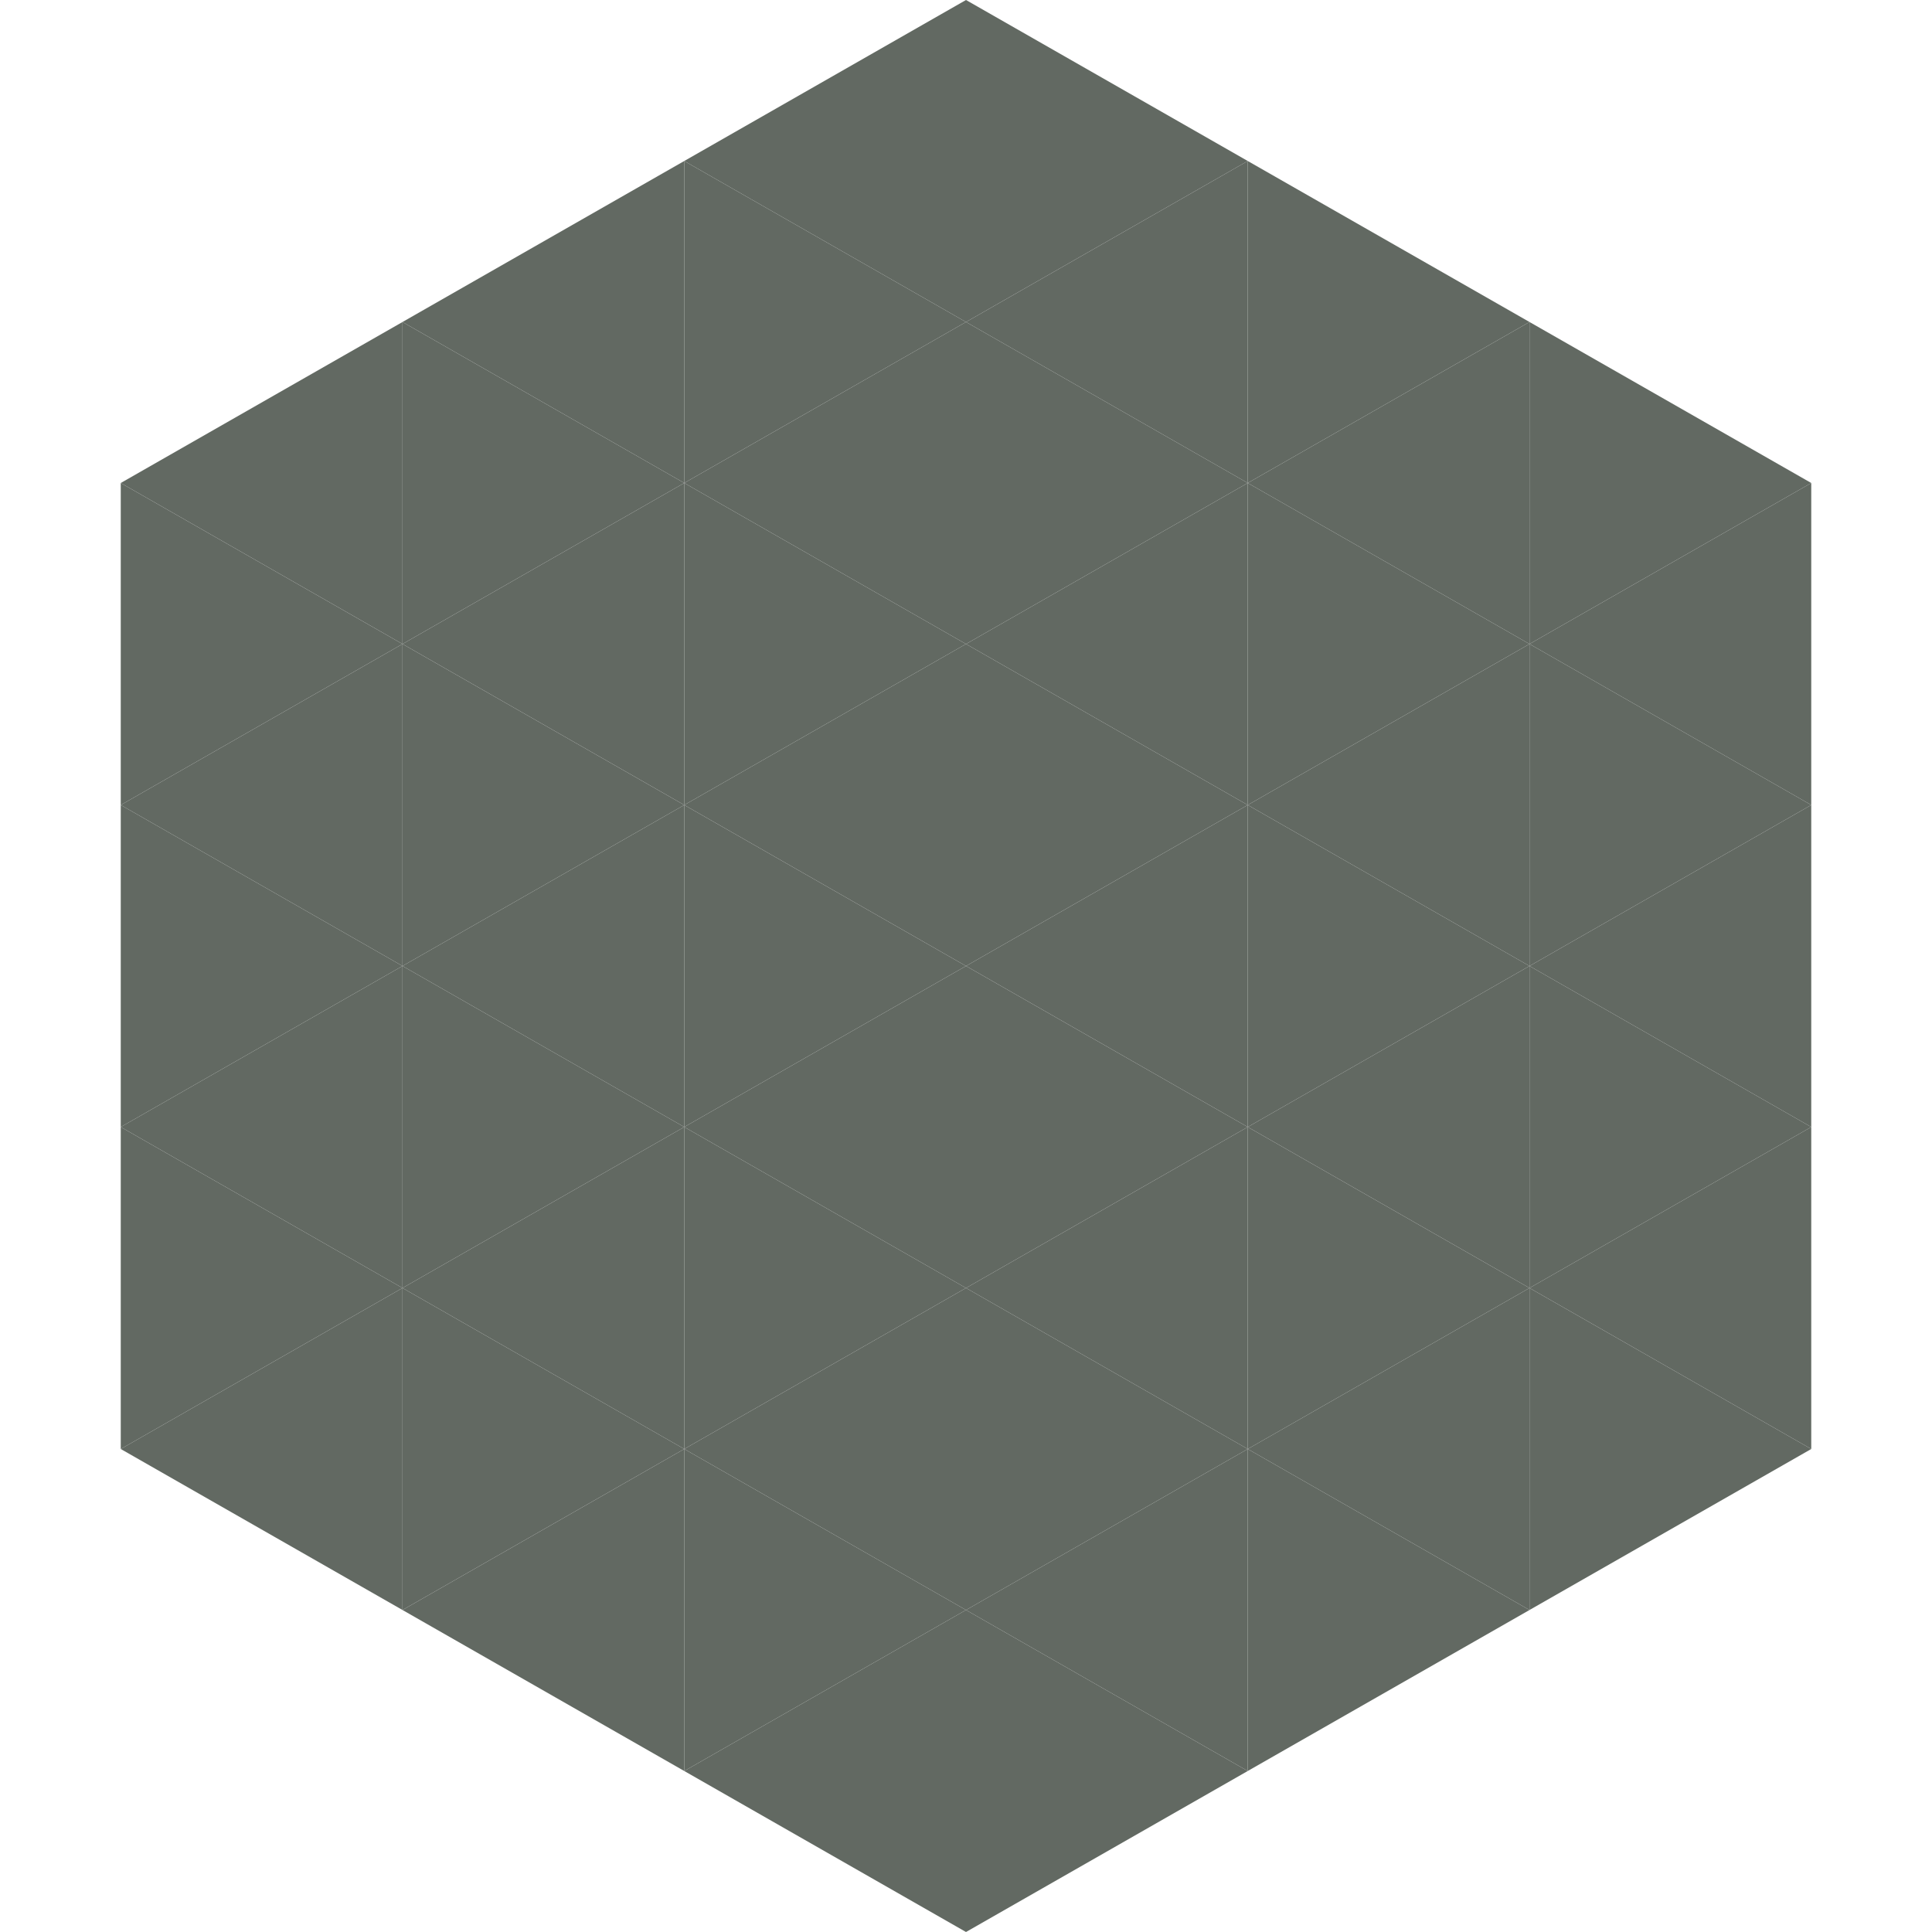
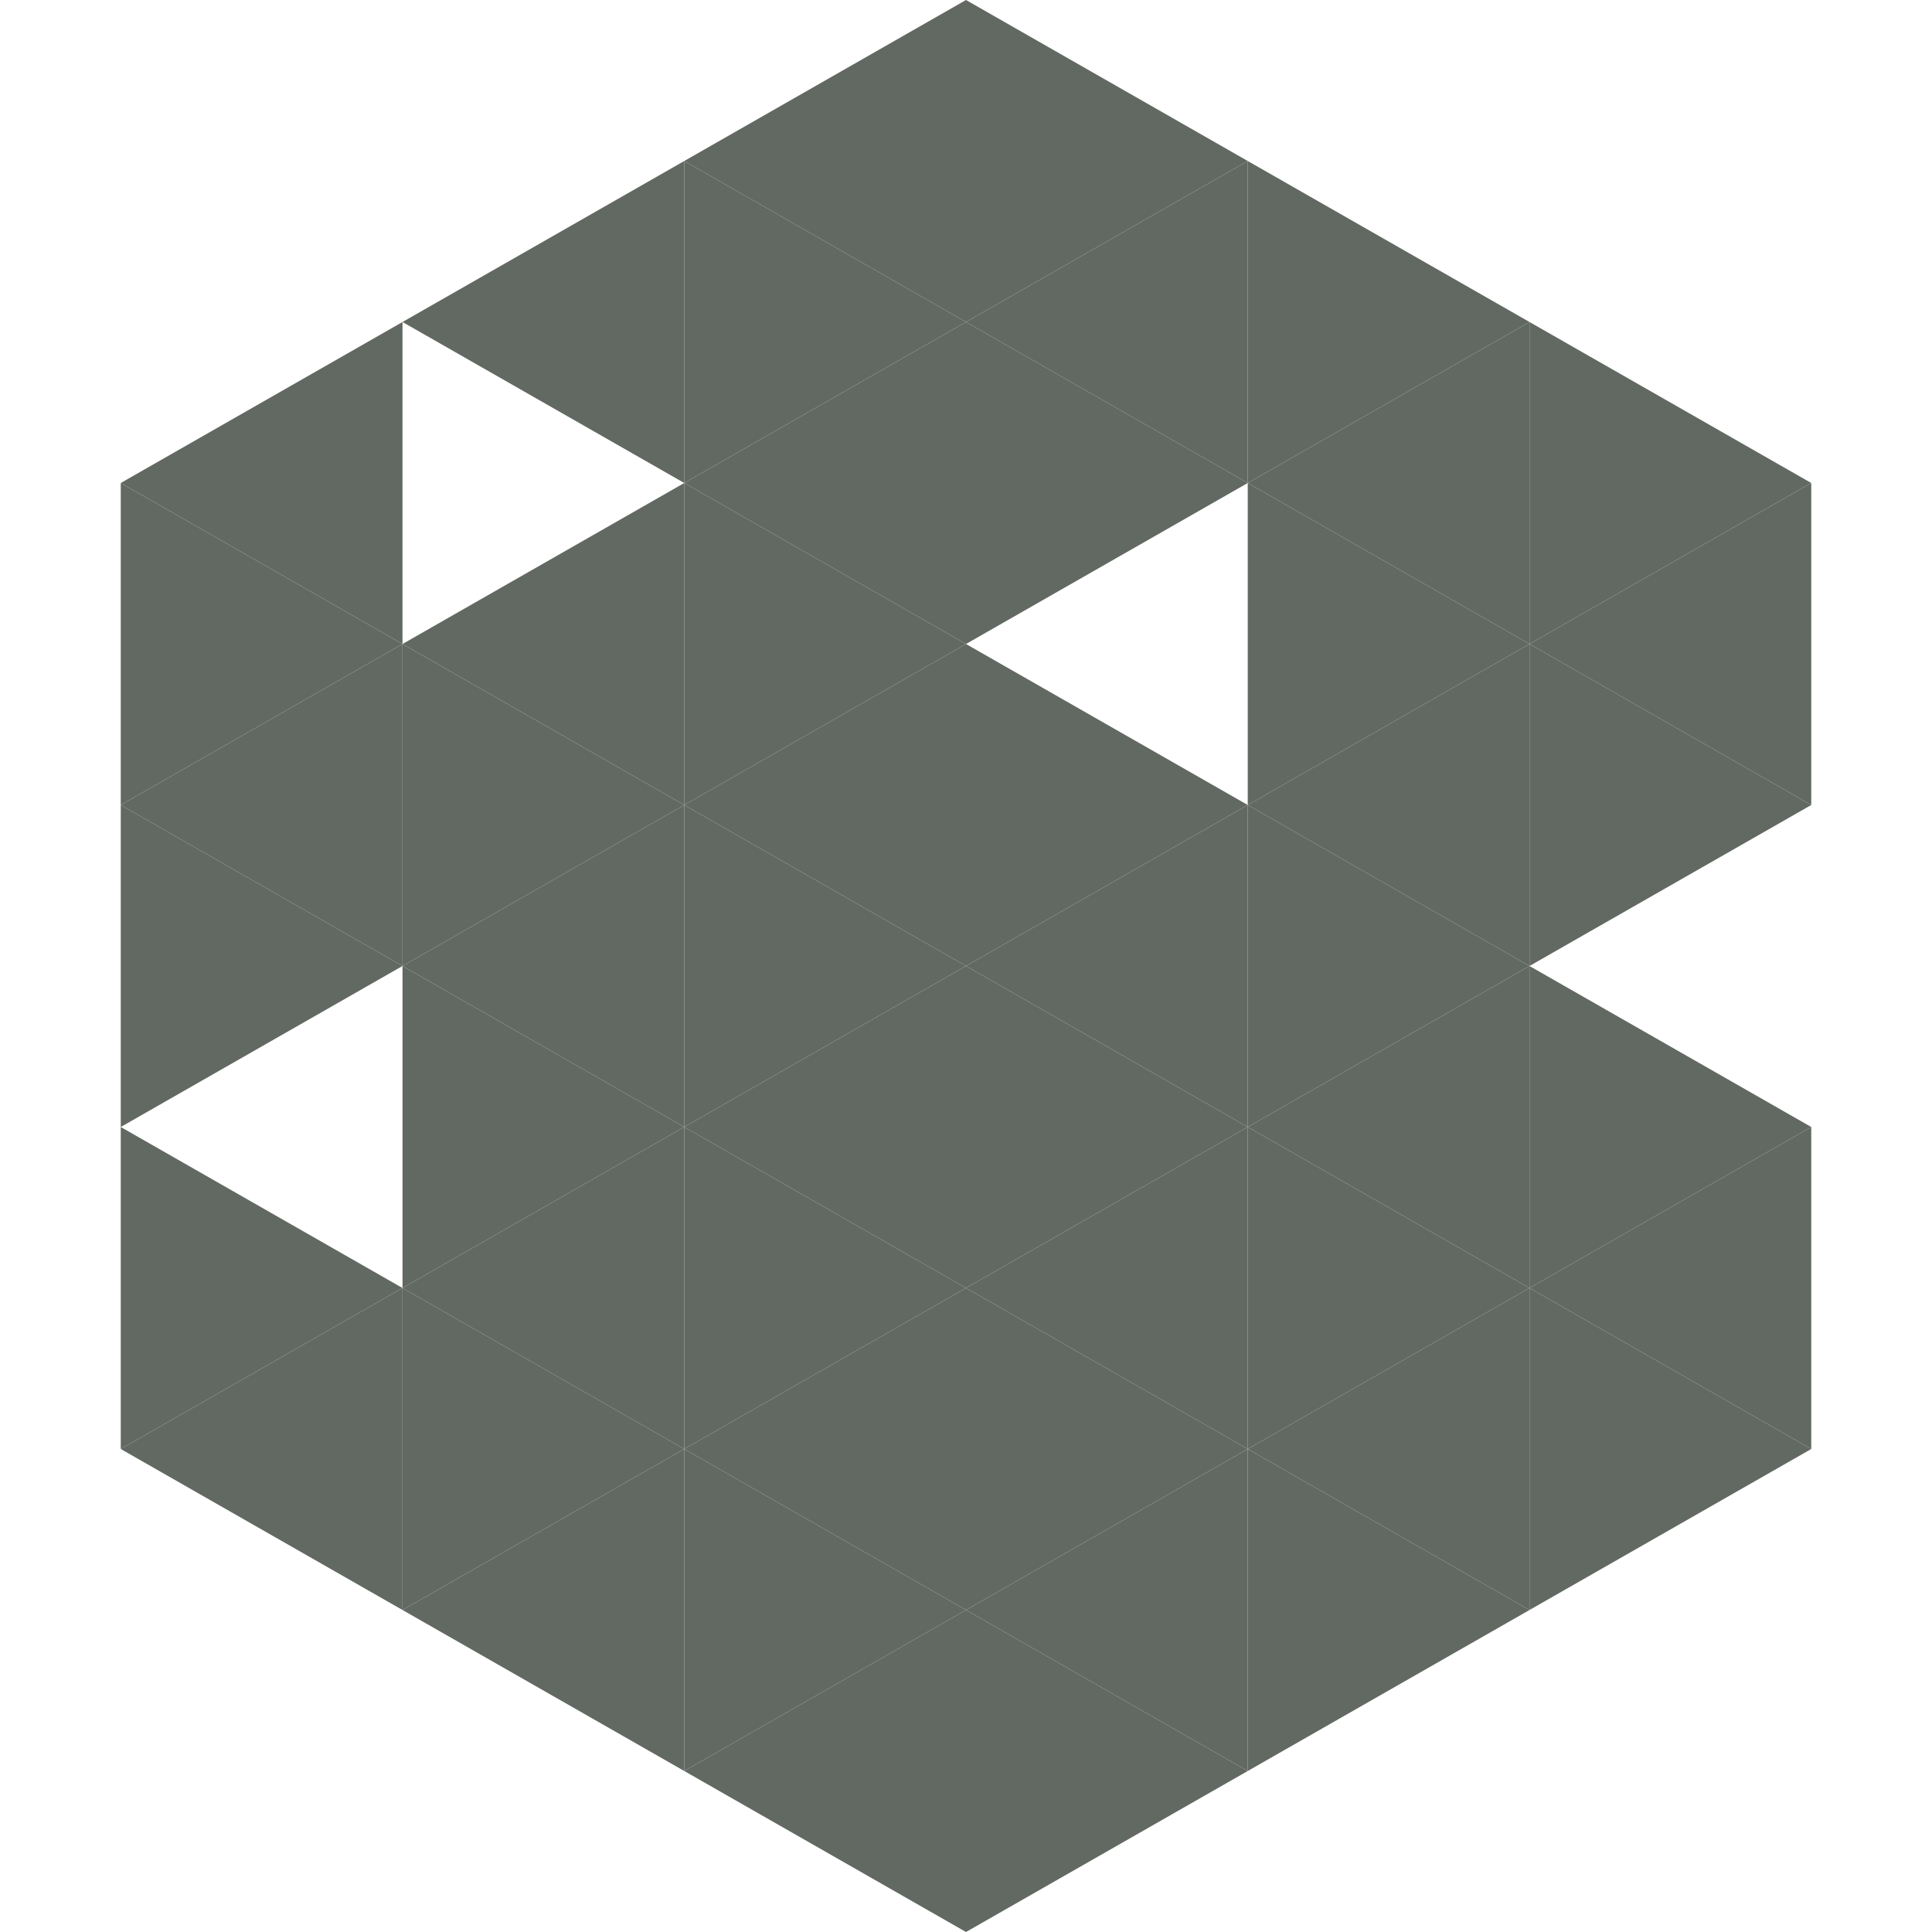
<svg xmlns="http://www.w3.org/2000/svg" width="240" height="240">
  <polygon points="50,40 15,60 50,80" style="fill:rgb(98,105,98)" />
  <polygon points="190,40 225,60 190,80" style="fill:rgb(98,105,98)" />
  <polygon points="15,60 50,80 15,100" style="fill:rgb(98,105,98)" />
  <polygon points="225,60 190,80 225,100" style="fill:rgb(98,105,98)" />
  <polygon points="50,80 15,100 50,120" style="fill:rgb(98,105,98)" />
  <polygon points="190,80 225,100 190,120" style="fill:rgb(98,105,98)" />
  <polygon points="15,100 50,120 15,140" style="fill:rgb(98,105,98)" />
-   <polygon points="225,100 190,120 225,140" style="fill:rgb(98,105,98)" />
-   <polygon points="50,120 15,140 50,160" style="fill:rgb(98,105,98)" />
  <polygon points="190,120 225,140 190,160" style="fill:rgb(98,105,98)" />
  <polygon points="15,140 50,160 15,180" style="fill:rgb(98,105,98)" />
  <polygon points="225,140 190,160 225,180" style="fill:rgb(98,105,98)" />
  <polygon points="50,160 15,180 50,200" style="fill:rgb(98,105,98)" />
  <polygon points="190,160 225,180 190,200" style="fill:rgb(98,105,98)" />
  <polygon points="15,180 50,200 15,220" style="fill:rgb(255,255,255); fill-opacity:0" />
  <polygon points="225,180 190,200 225,220" style="fill:rgb(255,255,255); fill-opacity:0" />
  <polygon points="50,0 85,20 50,40" style="fill:rgb(255,255,255); fill-opacity:0" />
  <polygon points="190,0 155,20 190,40" style="fill:rgb(255,255,255); fill-opacity:0" />
  <polygon points="85,20 50,40 85,60" style="fill:rgb(98,105,98)" />
  <polygon points="155,20 190,40 155,60" style="fill:rgb(98,105,98)" />
-   <polygon points="50,40 85,60 50,80" style="fill:rgb(98,105,98)" />
  <polygon points="190,40 155,60 190,80" style="fill:rgb(98,105,98)" />
  <polygon points="85,60 50,80 85,100" style="fill:rgb(98,105,98)" />
  <polygon points="155,60 190,80 155,100" style="fill:rgb(98,105,98)" />
  <polygon points="50,80 85,100 50,120" style="fill:rgb(98,105,98)" />
  <polygon points="190,80 155,100 190,120" style="fill:rgb(98,105,98)" />
  <polygon points="85,100 50,120 85,140" style="fill:rgb(98,105,98)" />
  <polygon points="155,100 190,120 155,140" style="fill:rgb(98,105,98)" />
  <polygon points="50,120 85,140 50,160" style="fill:rgb(98,105,98)" />
  <polygon points="190,120 155,140 190,160" style="fill:rgb(98,105,98)" />
  <polygon points="85,140 50,160 85,180" style="fill:rgb(98,105,98)" />
  <polygon points="155,140 190,160 155,180" style="fill:rgb(98,105,98)" />
  <polygon points="50,160 85,180 50,200" style="fill:rgb(98,105,98)" />
  <polygon points="190,160 155,180 190,200" style="fill:rgb(98,105,98)" />
  <polygon points="85,180 50,200 85,220" style="fill:rgb(98,105,98)" />
  <polygon points="155,180 190,200 155,220" style="fill:rgb(98,105,98)" />
  <polygon points="120,0 85,20 120,40" style="fill:rgb(98,105,98)" />
  <polygon points="120,0 155,20 120,40" style="fill:rgb(98,105,98)" />
  <polygon points="85,20 120,40 85,60" style="fill:rgb(98,105,98)" />
  <polygon points="155,20 120,40 155,60" style="fill:rgb(98,105,98)" />
  <polygon points="120,40 85,60 120,80" style="fill:rgb(98,105,98)" />
  <polygon points="120,40 155,60 120,80" style="fill:rgb(98,105,98)" />
  <polygon points="85,60 120,80 85,100" style="fill:rgb(98,105,98)" />
-   <polygon points="155,60 120,80 155,100" style="fill:rgb(98,105,98)" />
  <polygon points="120,80 85,100 120,120" style="fill:rgb(98,105,98)" />
  <polygon points="120,80 155,100 120,120" style="fill:rgb(98,105,98)" />
  <polygon points="85,100 120,120 85,140" style="fill:rgb(98,105,98)" />
  <polygon points="155,100 120,120 155,140" style="fill:rgb(98,105,98)" />
  <polygon points="120,120 85,140 120,160" style="fill:rgb(98,105,98)" />
  <polygon points="120,120 155,140 120,160" style="fill:rgb(98,105,98)" />
  <polygon points="85,140 120,160 85,180" style="fill:rgb(98,105,98)" />
  <polygon points="155,140 120,160 155,180" style="fill:rgb(98,105,98)" />
  <polygon points="120,160 85,180 120,200" style="fill:rgb(98,105,98)" />
  <polygon points="120,160 155,180 120,200" style="fill:rgb(98,105,98)" />
  <polygon points="85,180 120,200 85,220" style="fill:rgb(98,105,98)" />
  <polygon points="155,180 120,200 155,220" style="fill:rgb(98,105,98)" />
  <polygon points="120,200 85,220 120,240" style="fill:rgb(98,105,98)" />
  <polygon points="120,200 155,220 120,240" style="fill:rgb(98,105,98)" />
  <polygon points="85,220 120,240 85,260" style="fill:rgb(255,255,255); fill-opacity:0" />
  <polygon points="155,220 120,240 155,260" style="fill:rgb(255,255,255); fill-opacity:0" />
</svg>